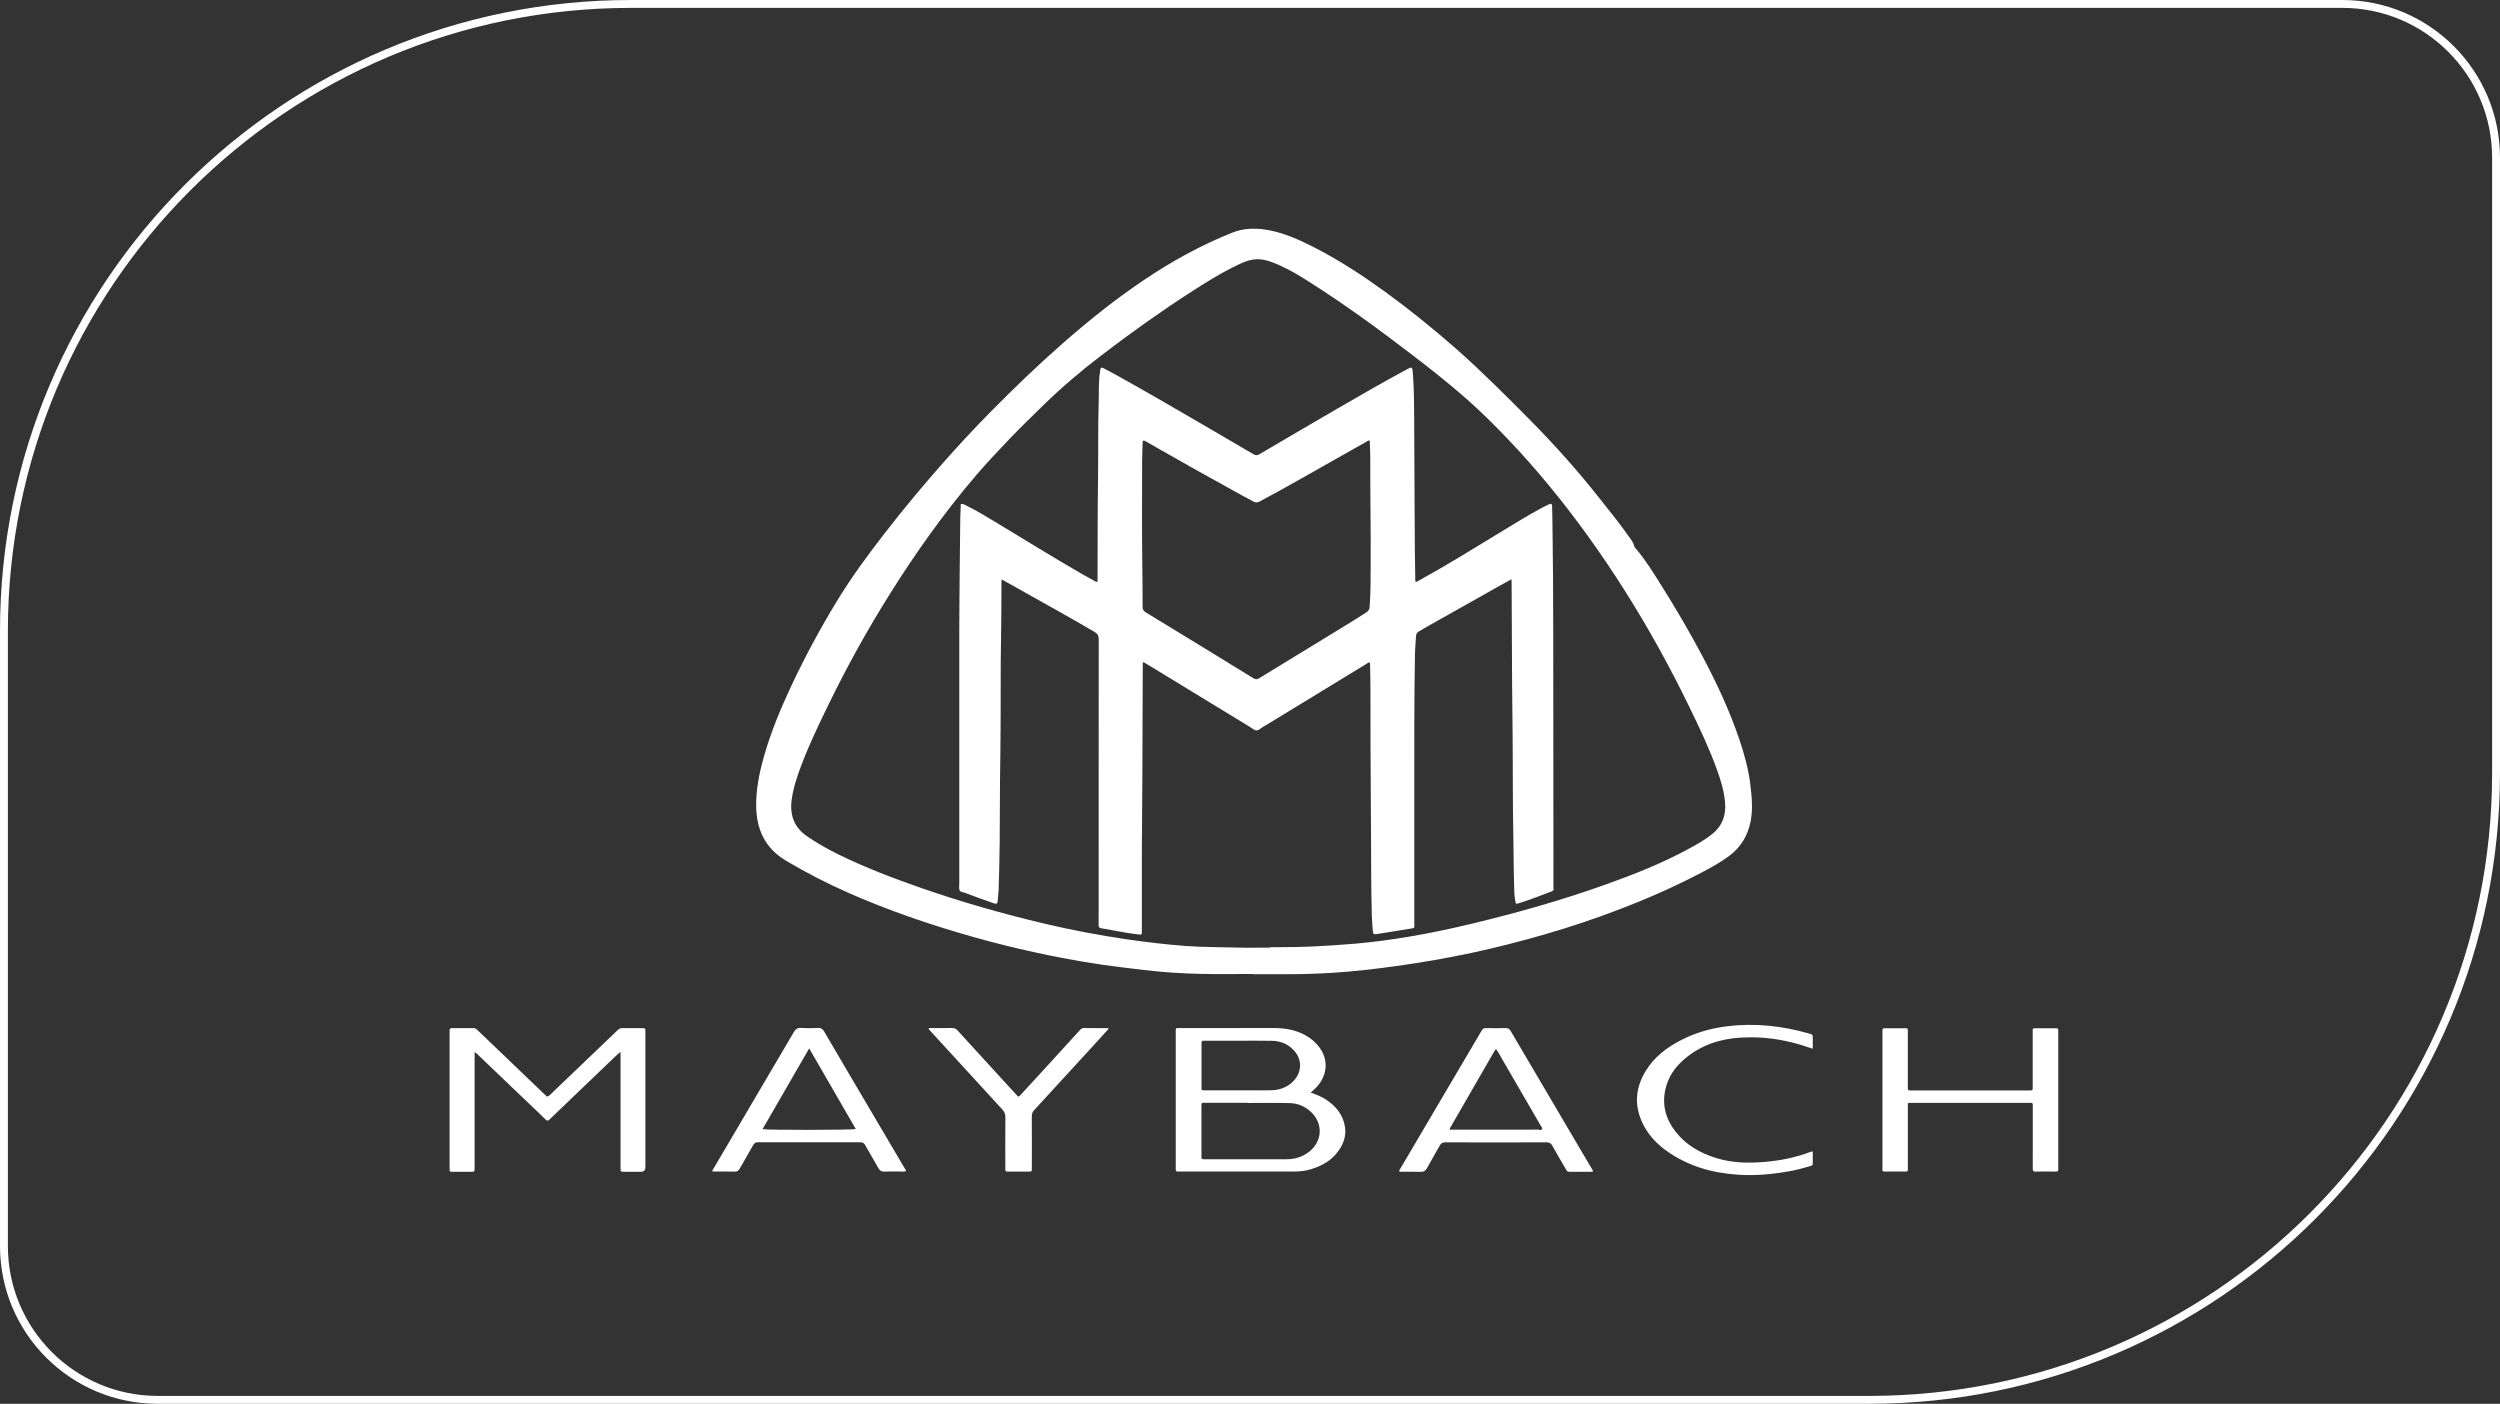
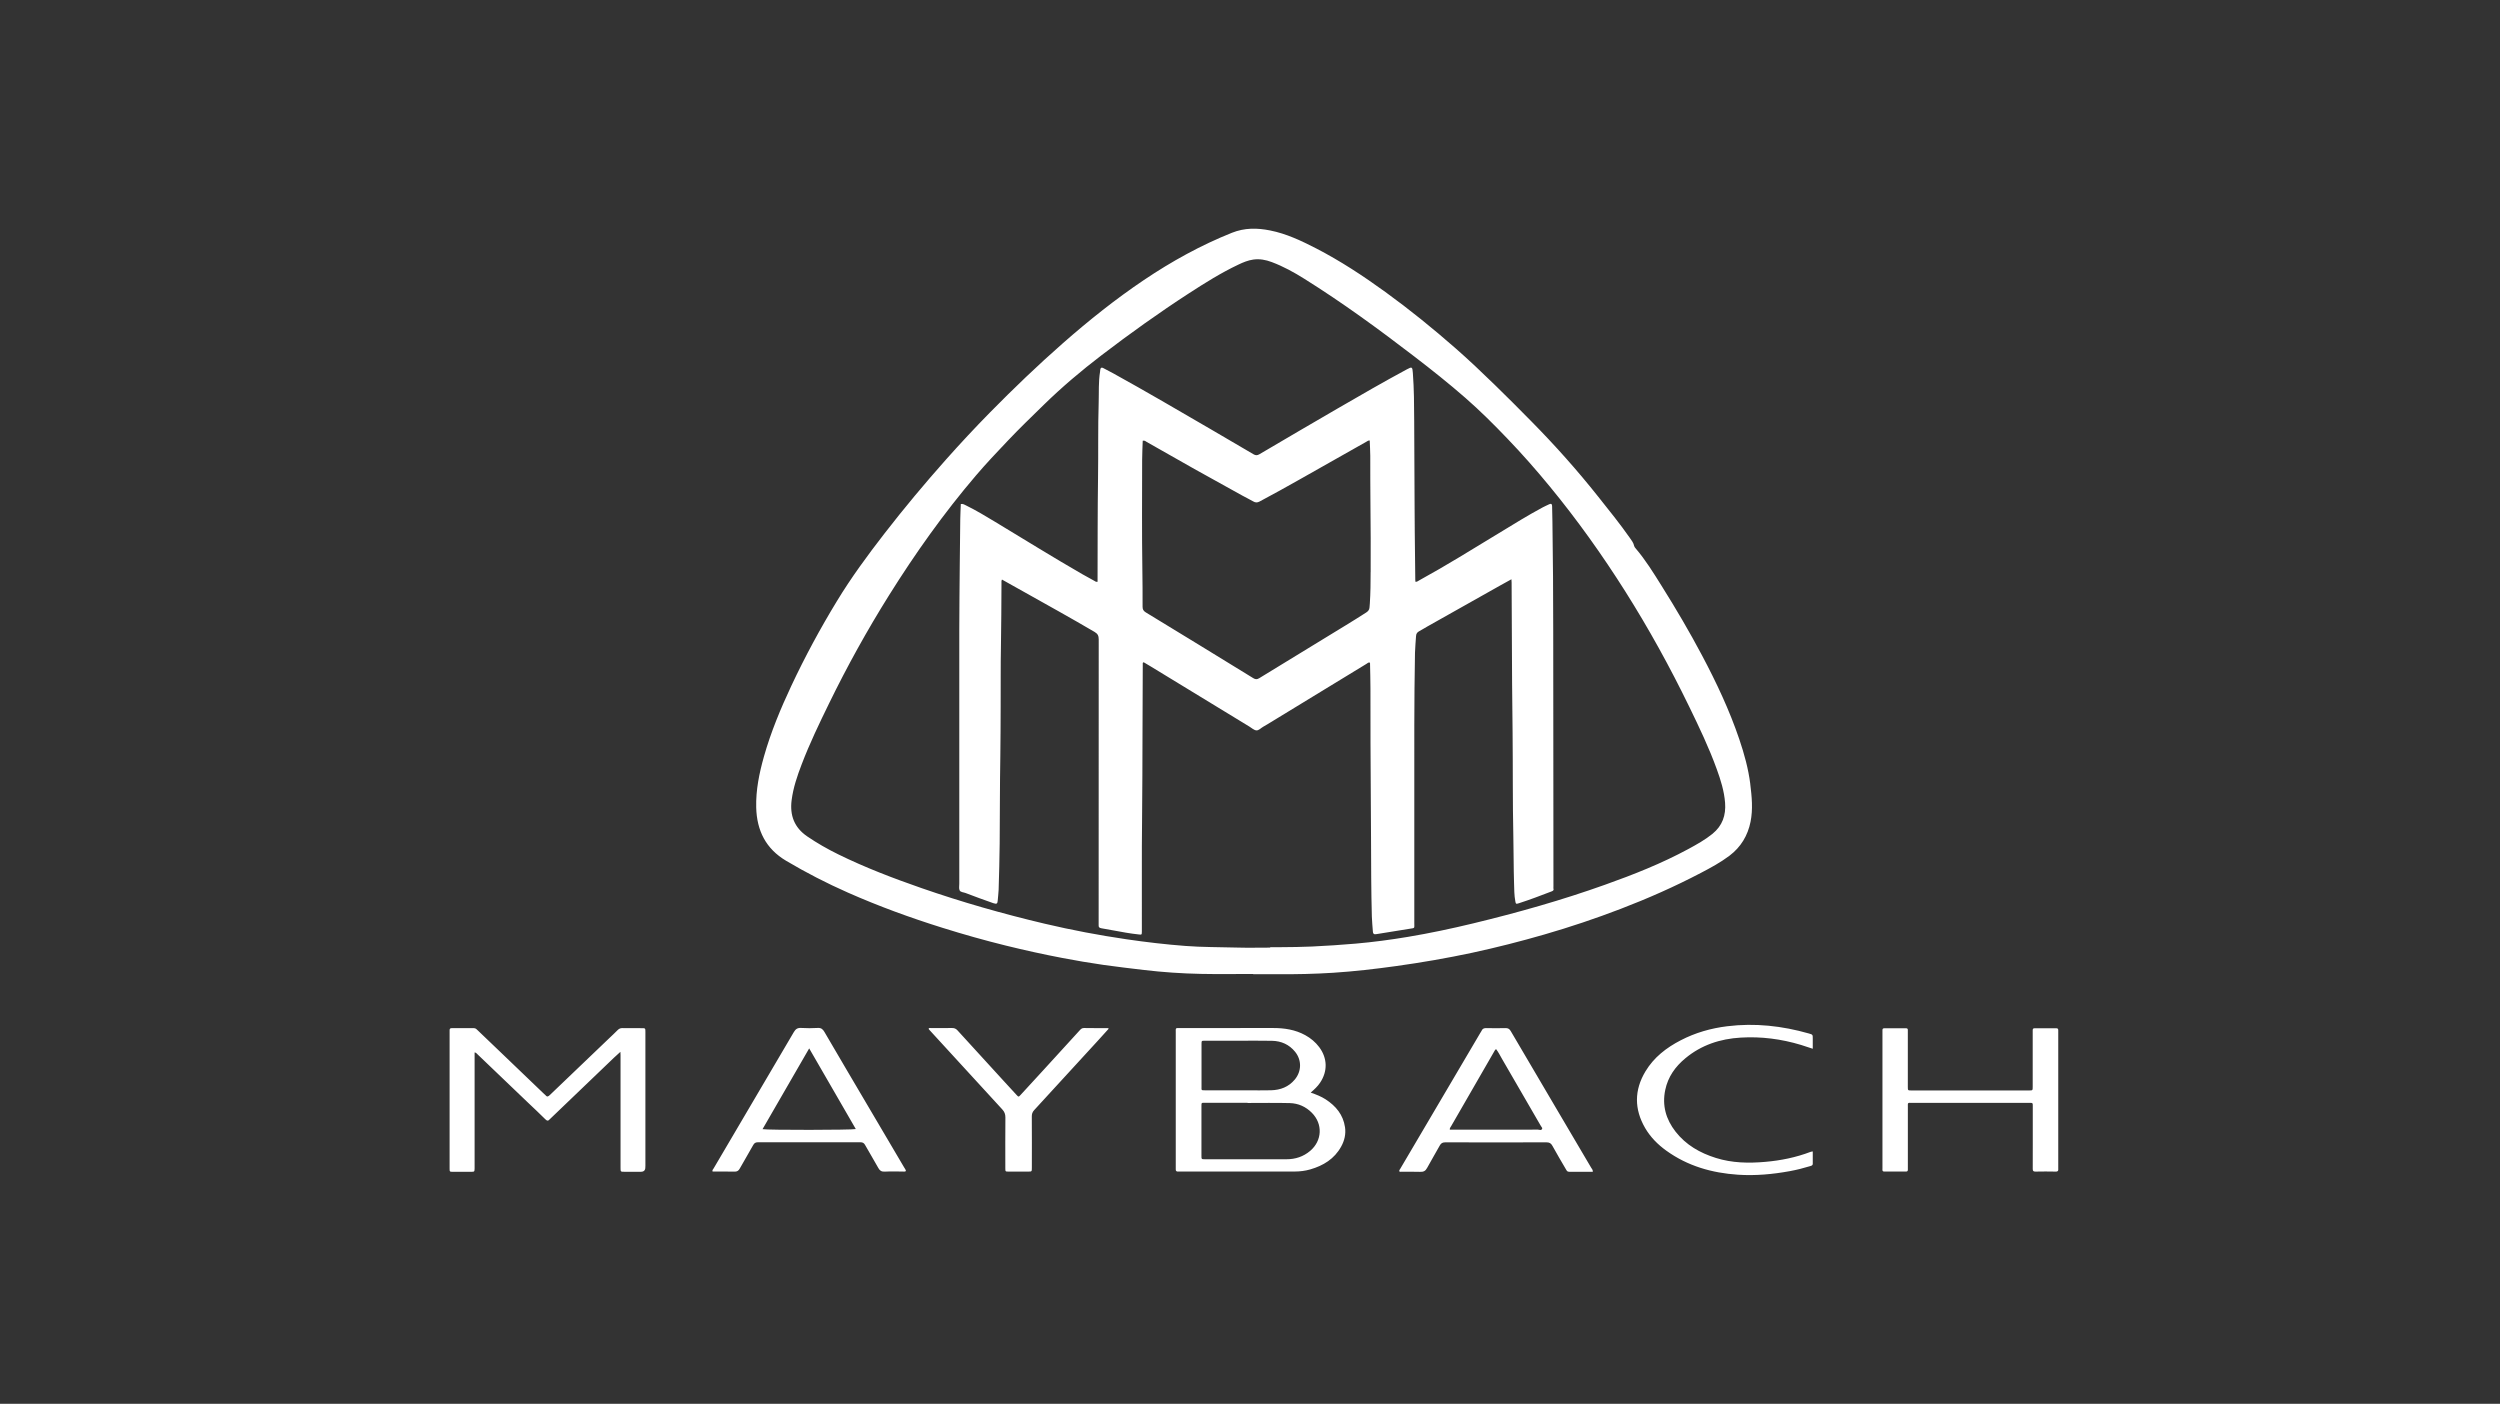
<svg xmlns="http://www.w3.org/2000/svg" width="317" height="178" viewBox="0 0 317 178" fill="none">
  <rect x="0" y="0" width="317" height="178" fill="#333333" stroke="none" />
-   <path d="M80 0.5H297C307.77 0.5 316.5 9.23 316.5 20V98C316.5 141.907 280.907 177.5 237 177.5H20C9.23 177.5 0.5 168.77 0.5 158V80C0.5 36.093 36.093 0.5 80 0.5Z" stroke="white" />
  <g clip-path="url(#clip0_6_220)">
-     <path d="M260.656 148.558C259.802 148.54 258.949 148.54 258.095 148.558C257.806 148.563 257.751 148.457 257.751 148.195C257.76 146.993 257.756 145.796 257.756 144.595C257.756 143.186 257.756 141.778 257.756 140.369C257.756 139.822 257.797 139.84 257.233 139.84C254.099 139.84 250.965 139.84 247.835 139.84C246.051 139.84 244.266 139.84 242.481 139.84C241.843 139.84 241.916 139.771 241.916 140.429C241.916 142.924 241.916 145.419 241.916 147.914C241.916 148.047 241.916 148.181 241.916 148.314C241.921 148.48 241.847 148.554 241.678 148.554C240.765 148.554 239.856 148.544 238.943 148.554C238.622 148.554 238.7 148.333 238.695 148.162C238.695 146.62 238.695 145.078 238.695 143.536V139.481V130.975C238.695 130.86 238.695 130.745 238.695 130.634C238.691 130.478 238.736 130.386 238.915 130.386C239.847 130.386 240.778 130.386 241.705 130.386C241.847 130.386 241.912 130.459 241.912 130.597C241.912 130.735 241.912 130.864 241.912 130.998C241.912 133.262 241.912 135.532 241.912 137.796C241.912 138.266 241.912 138.27 242.361 138.27C247.335 138.27 252.309 138.27 257.283 138.27C257.742 138.27 257.747 138.266 257.747 137.801C257.747 135.555 257.747 133.308 257.747 131.062C257.747 130.929 257.751 130.795 257.747 130.662C257.737 130.482 257.788 130.381 257.994 130.381C258.907 130.386 259.816 130.386 260.729 130.381C260.931 130.381 260.995 130.473 260.986 130.662C260.977 130.758 260.986 130.85 260.986 130.947V147.969C260.986 148.047 260.977 148.121 260.986 148.199C261.018 148.461 260.936 148.567 260.647 148.563L260.656 148.558ZM173.795 72.531C173.795 73.861 173.782 75.191 173.695 76.521C173.685 76.692 173.667 76.862 173.653 77.032C173.63 77.318 173.493 77.497 173.245 77.658C171.556 78.749 169.831 79.78 168.119 80.83C165.307 82.551 162.485 84.263 159.672 85.994C159.378 86.174 159.186 86.155 158.906 85.985C154.363 83.191 149.821 80.406 145.269 77.64C144.961 77.451 144.879 77.244 144.879 76.913C144.879 75.352 144.879 73.792 144.851 72.231C144.782 67.587 144.819 62.947 144.824 58.303C144.824 57.506 144.874 56.705 144.897 55.886C145.149 55.822 145.278 55.969 145.416 56.047C149.431 58.344 153.464 60.613 157.52 62.837C157.988 63.094 158.465 63.325 158.924 63.587C159.195 63.743 159.42 63.748 159.709 63.596C161.452 62.675 163.173 61.709 164.889 60.742C167.684 59.168 170.469 57.585 173.259 56.01C173.369 55.946 173.474 55.849 173.681 55.849C173.704 56.498 173.745 57.147 173.75 57.801C173.763 59.877 173.74 61.953 173.773 64.024C173.818 66.86 173.8 69.695 173.8 72.531H173.795ZM196.977 112.71C196.963 112.595 196.977 112.48 196.977 112.369C196.967 101.594 196.949 90.818 196.949 80.043C196.949 75.417 196.917 70.791 196.848 66.165C196.839 65.497 196.821 64.834 196.807 64.167C196.802 63.918 196.692 63.817 196.444 63.937C196.174 64.07 195.894 64.185 195.628 64.328C193.737 65.341 191.92 66.473 190.089 67.587C186.73 69.621 183.404 71.702 179.958 73.589C179.816 73.668 179.682 73.787 179.485 73.778C179.476 73.7 179.458 73.626 179.458 73.552C179.439 72.296 179.416 71.039 179.403 69.787C179.389 67.923 179.38 66.054 179.37 64.19C179.352 60.572 179.338 56.954 179.32 53.341C179.311 51.325 179.302 49.308 179.15 47.297C179.091 46.501 179.049 46.478 178.384 46.837C175.447 48.42 172.557 50.086 169.67 51.762C166.339 53.695 163.017 55.638 159.7 57.594C159.42 57.76 159.213 57.764 158.933 57.594C157.139 56.531 155.336 55.481 153.533 54.432C149.417 52.038 145.31 49.631 141.139 47.329C140.726 47.099 140.299 46.883 139.882 46.666C139.68 46.56 139.556 46.625 139.519 46.85C139.506 46.943 139.506 47.039 139.487 47.131C139.276 48.415 139.354 49.714 139.313 51.007C139.212 54.22 139.281 57.437 139.23 60.655C139.171 64.88 139.184 69.106 139.171 73.331C139.171 73.479 139.171 73.626 139.171 73.769C138.969 73.815 138.849 73.7 138.726 73.631C138.225 73.359 137.725 73.088 137.23 72.802C133.513 70.662 129.874 68.397 126.204 66.183C125.001 65.46 123.804 64.733 122.542 64.112C122.331 64.01 122.124 63.858 121.831 63.904C121.808 64.549 121.771 65.175 121.762 65.796C121.734 67.716 121.711 69.64 121.698 71.564C121.675 74.303 121.643 77.046 121.638 79.785C121.633 90.542 121.638 101.299 121.638 112.061C121.638 112.346 121.569 112.673 121.684 112.903C121.803 113.138 122.175 113.134 122.436 113.235C123.606 113.677 124.777 114.119 125.96 114.524C126.405 114.676 126.483 114.583 126.516 114.142C126.543 113.704 126.612 113.272 126.626 112.834C126.681 110.878 126.745 108.917 126.759 106.961C126.791 103.288 126.777 99.615 126.841 95.941C126.878 93.81 126.869 91.679 126.883 89.548C126.901 87.016 126.869 84.484 126.919 81.953C126.974 79.288 126.965 76.623 126.988 73.957C126.988 73.815 126.961 73.663 127.048 73.488C127.952 73.994 128.824 74.482 129.695 74.97C132.742 76.678 135.794 78.367 138.804 80.135C139.207 80.374 139.317 80.636 139.317 81.083C139.308 93.023 139.308 104.959 139.308 116.899C139.308 117.032 139.317 117.166 139.308 117.299C139.285 117.557 139.386 117.658 139.652 117.704C140.699 117.879 141.74 118.086 142.786 118.266C143.328 118.358 143.874 118.432 144.42 118.491C144.773 118.533 144.778 118.519 144.787 118.142C144.787 118.086 144.787 118.026 144.787 117.971C144.805 113.249 144.759 108.526 144.815 103.808C144.856 100.171 144.856 96.535 144.87 92.899C144.883 90.004 144.888 87.113 144.902 84.218C144.902 84.13 144.86 84.024 145.021 83.974C145.31 84.144 145.617 84.328 145.925 84.512C150.087 87.048 154.253 89.589 158.415 92.126C158.708 92.3 158.993 92.581 159.3 92.613C159.612 92.641 159.888 92.31 160.186 92.144C160.351 92.052 160.516 91.955 160.677 91.859C164.871 89.299 169.065 86.74 173.263 84.181C173.387 84.107 173.497 83.983 173.653 84.001C173.745 84.061 173.722 84.139 173.722 84.208C173.74 85.235 173.773 86.261 173.773 87.288C173.782 91.914 173.768 96.54 173.818 101.166C173.855 104.535 173.841 107.905 173.869 111.274C173.878 112.931 173.91 114.583 173.951 116.241C173.97 116.867 174.039 117.493 174.08 118.119C174.094 118.376 174.199 118.505 174.47 118.455C174.58 118.436 174.695 118.422 174.805 118.404C176.094 118.197 177.388 117.994 178.678 117.778C179.444 117.649 179.334 117.778 179.334 117.028C179.334 111.716 179.334 106.404 179.334 101.092C179.334 94.984 179.306 88.871 179.421 82.758C179.435 82.059 179.517 81.355 179.554 80.655C179.568 80.356 179.701 80.171 179.962 80.033C180.316 79.849 180.646 79.628 180.995 79.435C184.069 77.704 187.143 75.974 190.218 74.243C190.672 73.985 191.135 73.737 191.649 73.451C191.658 73.64 191.672 73.75 191.672 73.856C191.686 76.102 191.704 78.349 191.704 80.595C191.704 84.669 191.755 88.742 191.796 92.816C191.842 97.249 191.796 101.686 191.892 106.119C191.934 108.061 191.92 110.003 191.98 111.941C192.003 112.719 191.998 113.502 192.14 114.27C192.204 114.629 192.232 114.648 192.59 114.533C193.999 114.082 195.38 113.552 196.761 113.023C196.931 112.959 197.018 112.885 196.995 112.701L196.977 112.71ZM217.152 105.723C216.202 106.491 215.142 107.081 214.073 107.661C210.696 109.488 207.135 110.896 203.529 112.181C198.046 114.142 192.448 115.72 186.79 117.087C184.046 117.75 181.279 118.335 178.494 118.8C176.31 119.163 174.112 119.458 171.905 119.651C170.056 119.812 168.202 119.932 166.348 120.02C165.041 120.079 163.733 120.093 162.425 120.102C161.971 120.102 161.517 120.102 161.062 120.102C161.062 120.121 161.062 120.139 161.062 120.158C159.603 120.158 158.139 120.194 156.68 120.148C154.556 120.084 152.431 120.112 150.316 119.946C147.825 119.757 145.342 119.467 142.864 119.104C139.377 118.593 135.913 117.939 132.481 117.129C127.185 115.877 121.959 114.39 116.815 112.6C113.232 111.352 109.694 110.003 106.285 108.328C104.922 107.656 103.605 106.91 102.348 106.05C100.714 104.931 100.132 103.384 100.379 101.456C100.581 99.877 101.091 98.385 101.655 96.913C102.665 94.266 103.894 91.716 105.138 89.17C107.432 84.471 109.96 79.904 112.736 75.472C116.058 70.165 119.67 65.074 123.735 60.31C125.02 58.804 126.373 57.373 127.736 55.937C129.227 54.362 130.787 52.857 132.338 51.343C134.651 49.083 137.115 46.998 139.685 45.037C143.277 42.294 146.953 39.661 150.743 37.203C152.78 35.882 154.836 34.588 157.038 33.548C157.639 33.262 158.254 33.005 158.915 32.913C159.723 32.797 160.498 32.945 161.255 33.23C162.719 33.778 164.082 34.528 165.399 35.357C170.23 38.381 174.828 41.741 179.348 45.212C181.55 46.901 183.72 48.627 185.808 50.45C187.685 52.089 189.447 53.847 191.167 55.647C193.035 57.594 194.815 59.619 196.527 61.704C199.996 65.921 203.157 70.358 206.076 74.975C209.063 79.702 211.756 84.59 214.197 89.617C215.459 92.213 216.707 94.818 217.689 97.539C218.189 98.915 218.625 100.31 218.74 101.783C218.864 103.371 218.405 104.701 217.148 105.723H217.152ZM221.938 99.43C221.695 97.483 221.172 95.596 220.543 93.737C219.295 90.054 217.643 86.551 215.826 83.122C214.234 80.116 212.509 77.184 210.701 74.303C209.673 72.659 208.659 71.007 207.392 69.525C207.319 69.437 207.236 69.341 207.213 69.235C207.135 68.825 206.879 68.517 206.654 68.19C205.401 66.399 204.02 64.701 202.662 62.989C200.014 59.651 197.183 56.475 194.191 53.442C192.659 51.886 191.117 50.335 189.548 48.811C187.914 47.223 186.262 45.649 184.546 44.148C181.688 41.644 178.737 39.251 175.663 37.023C172.85 34.984 169.95 33.074 166.858 31.481C164.999 30.528 163.118 29.631 161.049 29.221C159.411 28.894 157.818 28.871 156.199 29.52C152.252 31.099 148.563 33.143 145.044 35.509C141.433 37.939 138.037 40.655 134.766 43.527C131.568 46.335 128.498 49.281 125.511 52.319C123.606 54.257 121.753 56.245 119.949 58.275C117.238 61.327 114.618 64.462 112.117 67.693C109.988 70.445 107.928 73.244 106.12 76.222C104.004 79.697 102.073 83.274 100.343 86.956C98.98 89.865 97.746 92.825 96.869 95.927C96.273 98.04 95.832 100.176 95.887 102.386C95.961 105.318 97.108 107.624 99.687 109.152C102.219 110.652 104.83 111.997 107.519 113.184C111.424 114.91 115.425 116.369 119.5 117.644C122.156 118.478 124.836 119.232 127.539 119.9C129.911 120.484 132.302 121.014 134.701 121.47C136.431 121.801 138.17 122.1 139.914 122.349C141.621 122.588 143.332 122.791 145.044 122.993C147.453 123.278 149.876 123.444 152.298 123.49C154.501 123.536 156.703 123.499 158.906 123.499V123.527C159.952 123.527 160.994 123.518 162.035 123.527C164.371 123.55 166.702 123.495 169.033 123.348C171.699 123.177 174.351 122.869 177.003 122.501C180.251 122.05 183.482 121.493 186.685 120.807C189.763 120.144 192.81 119.366 195.834 118.491C199.096 117.548 202.308 116.471 205.479 115.255C208.948 113.925 212.348 112.425 215.643 110.699C216.904 110.04 218.157 109.364 219.3 108.503C220.74 107.412 221.617 105.957 221.97 104.199C222.287 102.611 222.131 101.009 221.933 99.426L221.938 99.43ZM81.828 147.905C81.828 147.941 81.828 147.983 81.828 148.02C81.828 148.391 81.643 148.578 81.273 148.581C80.571 148.581 79.869 148.581 79.167 148.581C78.685 148.581 78.685 148.577 78.685 148.07C78.685 144.682 78.685 141.295 78.685 137.907C78.685 136.535 78.685 135.163 78.685 133.796C78.685 133.69 78.676 133.58 78.667 133.373C78.346 133.663 78.093 133.884 77.855 134.114C75.18 136.678 72.504 139.242 69.829 141.806C69.788 141.847 69.742 141.884 69.705 141.925C69.526 142.137 69.384 142.16 69.159 141.934C68.434 141.207 67.682 140.512 66.939 139.803C64.796 137.755 62.657 135.702 60.515 133.654C60.437 133.58 60.377 133.474 60.18 133.447V147.863C60.18 147.96 60.18 148.052 60.18 148.148C60.166 148.577 60.166 148.581 59.725 148.586C58.964 148.586 58.207 148.586 57.45 148.586C57.014 148.586 57.009 148.577 57.009 148.153C57.009 146.611 57.009 145.069 57.009 143.527V131.076C57.009 130.942 57.018 130.809 57.009 130.676C56.995 130.464 57.064 130.363 57.294 130.367C58.225 130.376 59.152 130.376 60.083 130.367C60.327 130.367 60.46 130.533 60.606 130.676C61.68 131.697 62.749 132.724 63.818 133.75C65.548 135.407 67.273 137.064 69.003 138.722C69.058 138.772 69.127 138.814 69.173 138.873C69.37 139.127 69.517 139.044 69.719 138.85C72.201 136.466 74.689 134.096 77.175 131.716C77.561 131.348 77.951 130.989 78.327 130.606C78.501 130.432 78.68 130.358 78.928 130.363C79.745 130.376 80.562 130.363 81.379 130.372C81.828 130.372 81.837 130.376 81.837 130.841C81.837 133.488 81.837 136.135 81.837 138.777C81.837 141.824 81.837 144.867 81.837 147.914L81.828 147.905ZM96.69 143.177C98.65 139.78 100.6 136.406 102.605 132.936C104.605 136.402 106.56 139.776 108.515 143.163C108.056 143.292 97.31 143.306 96.69 143.177ZM114.654 148.043C113.186 145.552 111.718 143.067 110.254 140.577C108.345 137.336 106.427 134.091 104.532 130.841C104.326 130.491 104.119 130.321 103.692 130.344C102.99 130.386 102.288 130.386 101.586 130.344C101.127 130.316 100.884 130.482 100.655 130.873C97.273 136.646 93.873 142.404 90.478 148.171C90.413 148.277 90.285 148.369 90.354 148.554C91.271 148.554 92.203 148.54 93.13 148.563C93.455 148.572 93.644 148.461 93.8 148.176C94.355 147.182 94.947 146.206 95.497 145.207C95.644 144.936 95.809 144.839 96.117 144.839C100.444 144.848 104.775 144.848 109.102 144.839C109.382 144.839 109.547 144.926 109.685 145.17C110.236 146.146 110.818 147.108 111.364 148.089C111.548 148.42 111.75 148.581 112.158 148.563C112.915 148.521 113.677 148.554 114.434 148.549C114.576 148.549 114.732 148.595 114.875 148.489C114.847 148.314 114.737 148.181 114.654 148.038V148.043ZM140.588 130.436C140.116 130.956 139.652 131.476 139.184 131.987C136.5 134.915 133.82 137.847 131.132 140.765C130.907 141.009 130.829 141.253 130.833 141.58C130.847 143.748 130.843 145.921 130.838 148.089C130.838 148.554 130.833 148.558 130.379 148.558C129.544 148.558 128.709 148.558 127.874 148.558C127.484 148.558 127.475 148.549 127.475 148.139C127.475 145.99 127.461 143.835 127.484 141.686C127.484 141.276 127.369 140.977 127.094 140.678C124.006 137.322 120.927 133.957 117.848 130.593C117.811 130.551 117.774 130.505 117.738 130.459C117.816 130.284 117.967 130.367 118.082 130.363C118.954 130.358 119.83 130.367 120.702 130.353C120.986 130.349 121.198 130.418 121.399 130.639C123.354 132.793 125.318 134.933 127.282 137.078C127.819 137.667 128.36 138.257 128.902 138.841C129.149 139.108 129.163 139.108 129.42 138.827C130.388 137.778 131.352 136.728 132.311 135.679C133.848 133.994 135.385 132.314 136.922 130.629C137.065 130.473 137.202 130.349 137.45 130.353C138.455 130.372 139.464 130.363 140.469 130.367C140.497 130.367 140.529 130.399 140.598 130.436H140.588ZM166.128 145.934C165.261 146.666 164.251 146.993 163.136 146.993C159.681 147.002 156.226 146.998 152.776 146.993C152.349 146.993 152.344 146.984 152.344 146.547C152.344 144.452 152.344 142.358 152.344 140.264C152.344 139.803 152.344 139.835 152.785 139.835C154.588 139.835 156.391 139.835 158.195 139.835V139.858C159.979 139.858 161.764 139.826 163.545 139.872C164.623 139.9 165.573 140.323 166.344 141.101C167.752 142.519 167.656 144.636 166.133 145.93L166.128 145.934ZM152.353 132.374C152.353 131.974 152.363 131.964 152.753 131.964C154.193 131.964 155.634 131.964 157.075 131.964C158.479 131.964 159.883 131.946 161.287 131.974C162.462 131.997 163.471 132.443 164.219 133.368C165.073 134.422 165.05 135.835 164.183 136.88C163.403 137.824 162.356 138.215 161.172 138.247C160.168 138.275 159.163 138.252 158.158 138.252C156.373 138.252 154.593 138.252 152.808 138.252C152.285 138.252 152.353 138.243 152.353 137.787C152.353 135.978 152.353 134.174 152.353 132.369V132.374ZM170.547 142.929C170.313 141.341 169.386 140.241 168.092 139.398C167.532 139.035 166.913 138.791 166.197 138.542C166.679 138.123 167.078 137.75 167.385 137.29C168.363 135.845 168.326 134.174 167.275 132.774C166.798 132.139 166.206 131.647 165.518 131.265C164.233 130.556 162.847 130.349 161.402 130.353C157.511 130.363 153.62 130.353 149.729 130.358C148.999 130.358 149.086 130.284 149.086 130.993C149.086 136.627 149.086 142.261 149.086 147.895C149.086 148.01 149.096 148.125 149.086 148.236C149.059 148.498 149.187 148.572 149.421 148.549C149.495 148.54 149.573 148.549 149.651 148.549C154.492 148.549 159.333 148.549 164.173 148.549C164.843 148.549 165.499 148.466 166.137 148.282C167.798 147.803 169.198 146.952 170.06 145.387C170.483 144.623 170.675 143.799 170.547 142.915V142.929ZM183.986 142.832C185.808 139.674 187.63 136.512 189.451 133.35C189.516 133.235 189.571 133.11 189.704 133.028C190.002 133.414 190.222 133.861 190.465 134.284C192.085 137.078 193.7 139.872 195.32 142.666C195.398 142.795 195.481 142.919 195.563 143.048C195.49 143.421 195.192 143.237 195.013 143.237C191.287 143.251 187.561 143.246 183.835 143.246C183.803 143.081 183.908 142.961 183.982 142.827L183.986 142.832ZM201.739 148.029C200.211 145.424 198.674 142.823 197.137 140.218C195.274 137.06 193.407 133.902 191.558 130.735C191.388 130.445 191.195 130.353 190.878 130.363C190.08 130.381 189.282 130.386 188.488 130.363C188.18 130.353 187.978 130.427 187.859 130.712C187.822 130.8 187.763 130.873 187.712 130.956C184.326 136.701 180.94 142.45 177.553 148.199C177.494 148.305 177.361 148.397 177.471 148.581C178.324 148.581 179.196 148.558 180.068 148.59C180.499 148.609 180.756 148.484 180.963 148.084C181.472 147.127 182.046 146.211 182.559 145.258C182.729 144.945 182.927 144.848 183.271 144.848C187.543 144.857 191.814 144.862 196.086 144.848C196.463 144.848 196.665 144.959 196.843 145.285C197.389 146.284 197.977 147.265 198.55 148.25C198.647 148.415 198.716 148.586 198.959 148.581C199.964 148.572 200.964 148.581 201.969 148.581C201.992 148.323 201.831 148.19 201.739 148.033V148.029ZM229.862 147.55C229.862 147.789 229.693 147.808 229.532 147.863C228.678 148.125 227.816 148.342 226.939 148.503C224.769 148.899 222.58 149.101 220.373 148.954C217.079 148.733 213.995 147.858 211.279 145.898C210.205 145.124 209.283 144.194 208.608 143.044C207.213 140.646 207.213 138.234 208.641 135.854C209.71 134.073 211.297 132.848 213.114 131.909C214.968 130.947 216.95 130.381 219.015 130.128C222.525 129.695 225.971 130.077 229.358 131.044C229.858 131.186 229.858 131.191 229.858 131.684C229.858 132.102 229.858 132.517 229.858 132.982C229.33 132.811 228.848 132.641 228.362 132.494C225.87 131.743 223.319 131.412 220.727 131.568C218.13 131.72 215.739 132.498 213.706 134.188C212.431 135.242 211.504 136.535 211.155 138.192C210.737 140.167 211.238 141.925 212.458 143.49C213.78 145.184 215.56 146.197 217.574 146.827C219.621 147.472 221.718 147.509 223.828 147.325C225.806 147.154 227.729 146.763 229.587 146.054C229.656 146.026 229.729 146.026 229.858 146.003C229.858 146.542 229.858 147.048 229.858 147.555L229.862 147.55Z" fill="white" />
+     <path d="M260.656 148.558C259.802 148.54 258.949 148.54 258.095 148.558C257.806 148.563 257.751 148.457 257.751 148.195C257.76 146.993 257.756 145.796 257.756 144.595C257.756 143.186 257.756 141.778 257.756 140.369C257.756 139.822 257.797 139.84 257.233 139.84C254.099 139.84 250.965 139.84 247.835 139.84C246.051 139.84 244.266 139.84 242.481 139.84C241.843 139.84 241.916 139.771 241.916 140.429C241.916 142.924 241.916 145.419 241.916 147.914C241.916 148.047 241.916 148.181 241.916 148.314C241.921 148.48 241.847 148.554 241.678 148.554C240.765 148.554 239.856 148.544 238.943 148.554C238.622 148.554 238.7 148.333 238.695 148.162C238.695 146.62 238.695 145.078 238.695 143.536V139.481V130.975C238.695 130.86 238.695 130.745 238.695 130.634C238.691 130.478 238.736 130.386 238.915 130.386C239.847 130.386 240.778 130.386 241.705 130.386C241.847 130.386 241.912 130.459 241.912 130.597C241.912 130.735 241.912 130.864 241.912 130.998C241.912 133.262 241.912 135.532 241.912 137.796C241.912 138.266 241.912 138.27 242.361 138.27C247.335 138.27 252.309 138.27 257.283 138.27C257.742 138.27 257.747 138.266 257.747 137.801C257.747 135.555 257.747 133.308 257.747 131.062C257.747 130.929 257.751 130.795 257.747 130.662C257.737 130.482 257.788 130.381 257.994 130.381C258.907 130.386 259.816 130.386 260.729 130.381C260.931 130.381 260.995 130.473 260.986 130.662C260.977 130.758 260.986 130.85 260.986 130.947V147.969C260.986 148.047 260.977 148.121 260.986 148.199C261.018 148.461 260.936 148.567 260.647 148.563L260.656 148.558ZM173.795 72.531C173.795 73.861 173.782 75.191 173.695 76.521C173.685 76.692 173.667 76.862 173.653 77.032C173.63 77.318 173.493 77.497 173.245 77.658C171.556 78.749 169.831 79.78 168.119 80.83C165.307 82.551 162.485 84.263 159.672 85.994C159.378 86.174 159.186 86.155 158.906 85.985C154.363 83.191 149.821 80.406 145.269 77.64C144.961 77.451 144.879 77.244 144.879 76.913C144.879 75.352 144.879 73.792 144.851 72.231C144.782 67.587 144.819 62.947 144.824 58.303C144.824 57.506 144.874 56.705 144.897 55.886C145.149 55.822 145.278 55.969 145.416 56.047C149.431 58.344 153.464 60.613 157.52 62.837C157.988 63.094 158.465 63.325 158.924 63.587C159.195 63.743 159.42 63.748 159.709 63.596C161.452 62.675 163.173 61.709 164.889 60.742C167.684 59.168 170.469 57.585 173.259 56.01C173.369 55.946 173.474 55.849 173.681 55.849C173.704 56.498 173.745 57.147 173.75 57.801C173.763 59.877 173.74 61.953 173.773 64.024C173.818 66.86 173.8 69.695 173.8 72.531H173.795ZM196.977 112.71C196.963 112.595 196.977 112.48 196.977 112.369C196.967 101.594 196.949 90.818 196.949 80.043C196.949 75.417 196.917 70.791 196.848 66.165C196.839 65.497 196.821 64.834 196.807 64.167C196.802 63.918 196.692 63.817 196.444 63.937C196.174 64.07 195.894 64.185 195.628 64.328C193.737 65.341 191.92 66.473 190.089 67.587C186.73 69.621 183.404 71.702 179.958 73.589C179.816 73.668 179.682 73.787 179.485 73.778C179.476 73.7 179.458 73.626 179.458 73.552C179.389 67.923 179.38 66.054 179.37 64.19C179.352 60.572 179.338 56.954 179.32 53.341C179.311 51.325 179.302 49.308 179.15 47.297C179.091 46.501 179.049 46.478 178.384 46.837C175.447 48.42 172.557 50.086 169.67 51.762C166.339 53.695 163.017 55.638 159.7 57.594C159.42 57.76 159.213 57.764 158.933 57.594C157.139 56.531 155.336 55.481 153.533 54.432C149.417 52.038 145.31 49.631 141.139 47.329C140.726 47.099 140.299 46.883 139.882 46.666C139.68 46.56 139.556 46.625 139.519 46.85C139.506 46.943 139.506 47.039 139.487 47.131C139.276 48.415 139.354 49.714 139.313 51.007C139.212 54.22 139.281 57.437 139.23 60.655C139.171 64.88 139.184 69.106 139.171 73.331C139.171 73.479 139.171 73.626 139.171 73.769C138.969 73.815 138.849 73.7 138.726 73.631C138.225 73.359 137.725 73.088 137.23 72.802C133.513 70.662 129.874 68.397 126.204 66.183C125.001 65.46 123.804 64.733 122.542 64.112C122.331 64.01 122.124 63.858 121.831 63.904C121.808 64.549 121.771 65.175 121.762 65.796C121.734 67.716 121.711 69.64 121.698 71.564C121.675 74.303 121.643 77.046 121.638 79.785C121.633 90.542 121.638 101.299 121.638 112.061C121.638 112.346 121.569 112.673 121.684 112.903C121.803 113.138 122.175 113.134 122.436 113.235C123.606 113.677 124.777 114.119 125.96 114.524C126.405 114.676 126.483 114.583 126.516 114.142C126.543 113.704 126.612 113.272 126.626 112.834C126.681 110.878 126.745 108.917 126.759 106.961C126.791 103.288 126.777 99.615 126.841 95.941C126.878 93.81 126.869 91.679 126.883 89.548C126.901 87.016 126.869 84.484 126.919 81.953C126.974 79.288 126.965 76.623 126.988 73.957C126.988 73.815 126.961 73.663 127.048 73.488C127.952 73.994 128.824 74.482 129.695 74.97C132.742 76.678 135.794 78.367 138.804 80.135C139.207 80.374 139.317 80.636 139.317 81.083C139.308 93.023 139.308 104.959 139.308 116.899C139.308 117.032 139.317 117.166 139.308 117.299C139.285 117.557 139.386 117.658 139.652 117.704C140.699 117.879 141.74 118.086 142.786 118.266C143.328 118.358 143.874 118.432 144.42 118.491C144.773 118.533 144.778 118.519 144.787 118.142C144.787 118.086 144.787 118.026 144.787 117.971C144.805 113.249 144.759 108.526 144.815 103.808C144.856 100.171 144.856 96.535 144.87 92.899C144.883 90.004 144.888 87.113 144.902 84.218C144.902 84.13 144.86 84.024 145.021 83.974C145.31 84.144 145.617 84.328 145.925 84.512C150.087 87.048 154.253 89.589 158.415 92.126C158.708 92.3 158.993 92.581 159.3 92.613C159.612 92.641 159.888 92.31 160.186 92.144C160.351 92.052 160.516 91.955 160.677 91.859C164.871 89.299 169.065 86.74 173.263 84.181C173.387 84.107 173.497 83.983 173.653 84.001C173.745 84.061 173.722 84.139 173.722 84.208C173.74 85.235 173.773 86.261 173.773 87.288C173.782 91.914 173.768 96.54 173.818 101.166C173.855 104.535 173.841 107.905 173.869 111.274C173.878 112.931 173.91 114.583 173.951 116.241C173.97 116.867 174.039 117.493 174.08 118.119C174.094 118.376 174.199 118.505 174.47 118.455C174.58 118.436 174.695 118.422 174.805 118.404C176.094 118.197 177.388 117.994 178.678 117.778C179.444 117.649 179.334 117.778 179.334 117.028C179.334 111.716 179.334 106.404 179.334 101.092C179.334 94.984 179.306 88.871 179.421 82.758C179.435 82.059 179.517 81.355 179.554 80.655C179.568 80.356 179.701 80.171 179.962 80.033C180.316 79.849 180.646 79.628 180.995 79.435C184.069 77.704 187.143 75.974 190.218 74.243C190.672 73.985 191.135 73.737 191.649 73.451C191.658 73.64 191.672 73.75 191.672 73.856C191.686 76.102 191.704 78.349 191.704 80.595C191.704 84.669 191.755 88.742 191.796 92.816C191.842 97.249 191.796 101.686 191.892 106.119C191.934 108.061 191.92 110.003 191.98 111.941C192.003 112.719 191.998 113.502 192.14 114.27C192.204 114.629 192.232 114.648 192.59 114.533C193.999 114.082 195.38 113.552 196.761 113.023C196.931 112.959 197.018 112.885 196.995 112.701L196.977 112.71ZM217.152 105.723C216.202 106.491 215.142 107.081 214.073 107.661C210.696 109.488 207.135 110.896 203.529 112.181C198.046 114.142 192.448 115.72 186.79 117.087C184.046 117.75 181.279 118.335 178.494 118.8C176.31 119.163 174.112 119.458 171.905 119.651C170.056 119.812 168.202 119.932 166.348 120.02C165.041 120.079 163.733 120.093 162.425 120.102C161.971 120.102 161.517 120.102 161.062 120.102C161.062 120.121 161.062 120.139 161.062 120.158C159.603 120.158 158.139 120.194 156.68 120.148C154.556 120.084 152.431 120.112 150.316 119.946C147.825 119.757 145.342 119.467 142.864 119.104C139.377 118.593 135.913 117.939 132.481 117.129C127.185 115.877 121.959 114.39 116.815 112.6C113.232 111.352 109.694 110.003 106.285 108.328C104.922 107.656 103.605 106.91 102.348 106.05C100.714 104.931 100.132 103.384 100.379 101.456C100.581 99.877 101.091 98.385 101.655 96.913C102.665 94.266 103.894 91.716 105.138 89.17C107.432 84.471 109.96 79.904 112.736 75.472C116.058 70.165 119.67 65.074 123.735 60.31C125.02 58.804 126.373 57.373 127.736 55.937C129.227 54.362 130.787 52.857 132.338 51.343C134.651 49.083 137.115 46.998 139.685 45.037C143.277 42.294 146.953 39.661 150.743 37.203C152.78 35.882 154.836 34.588 157.038 33.548C157.639 33.262 158.254 33.005 158.915 32.913C159.723 32.797 160.498 32.945 161.255 33.23C162.719 33.778 164.082 34.528 165.399 35.357C170.23 38.381 174.828 41.741 179.348 45.212C181.55 46.901 183.72 48.627 185.808 50.45C187.685 52.089 189.447 53.847 191.167 55.647C193.035 57.594 194.815 59.619 196.527 61.704C199.996 65.921 203.157 70.358 206.076 74.975C209.063 79.702 211.756 84.59 214.197 89.617C215.459 92.213 216.707 94.818 217.689 97.539C218.189 98.915 218.625 100.31 218.74 101.783C218.864 103.371 218.405 104.701 217.148 105.723H217.152ZM221.938 99.43C221.695 97.483 221.172 95.596 220.543 93.737C219.295 90.054 217.643 86.551 215.826 83.122C214.234 80.116 212.509 77.184 210.701 74.303C209.673 72.659 208.659 71.007 207.392 69.525C207.319 69.437 207.236 69.341 207.213 69.235C207.135 68.825 206.879 68.517 206.654 68.19C205.401 66.399 204.02 64.701 202.662 62.989C200.014 59.651 197.183 56.475 194.191 53.442C192.659 51.886 191.117 50.335 189.548 48.811C187.914 47.223 186.262 45.649 184.546 44.148C181.688 41.644 178.737 39.251 175.663 37.023C172.85 34.984 169.95 33.074 166.858 31.481C164.999 30.528 163.118 29.631 161.049 29.221C159.411 28.894 157.818 28.871 156.199 29.52C152.252 31.099 148.563 33.143 145.044 35.509C141.433 37.939 138.037 40.655 134.766 43.527C131.568 46.335 128.498 49.281 125.511 52.319C123.606 54.257 121.753 56.245 119.949 58.275C117.238 61.327 114.618 64.462 112.117 67.693C109.988 70.445 107.928 73.244 106.12 76.222C104.004 79.697 102.073 83.274 100.343 86.956C98.98 89.865 97.746 92.825 96.869 95.927C96.273 98.04 95.832 100.176 95.887 102.386C95.961 105.318 97.108 107.624 99.687 109.152C102.219 110.652 104.83 111.997 107.519 113.184C111.424 114.91 115.425 116.369 119.5 117.644C122.156 118.478 124.836 119.232 127.539 119.9C129.911 120.484 132.302 121.014 134.701 121.47C136.431 121.801 138.17 122.1 139.914 122.349C141.621 122.588 143.332 122.791 145.044 122.993C147.453 123.278 149.876 123.444 152.298 123.49C154.501 123.536 156.703 123.499 158.906 123.499V123.527C159.952 123.527 160.994 123.518 162.035 123.527C164.371 123.55 166.702 123.495 169.033 123.348C171.699 123.177 174.351 122.869 177.003 122.501C180.251 122.05 183.482 121.493 186.685 120.807C189.763 120.144 192.81 119.366 195.834 118.491C199.096 117.548 202.308 116.471 205.479 115.255C208.948 113.925 212.348 112.425 215.643 110.699C216.904 110.04 218.157 109.364 219.3 108.503C220.74 107.412 221.617 105.957 221.97 104.199C222.287 102.611 222.131 101.009 221.933 99.426L221.938 99.43ZM81.828 147.905C81.828 147.941 81.828 147.983 81.828 148.02C81.828 148.391 81.643 148.578 81.273 148.581C80.571 148.581 79.869 148.581 79.167 148.581C78.685 148.581 78.685 148.577 78.685 148.07C78.685 144.682 78.685 141.295 78.685 137.907C78.685 136.535 78.685 135.163 78.685 133.796C78.685 133.69 78.676 133.58 78.667 133.373C78.346 133.663 78.093 133.884 77.855 134.114C75.18 136.678 72.504 139.242 69.829 141.806C69.788 141.847 69.742 141.884 69.705 141.925C69.526 142.137 69.384 142.16 69.159 141.934C68.434 141.207 67.682 140.512 66.939 139.803C64.796 137.755 62.657 135.702 60.515 133.654C60.437 133.58 60.377 133.474 60.18 133.447V147.863C60.18 147.96 60.18 148.052 60.18 148.148C60.166 148.577 60.166 148.581 59.725 148.586C58.964 148.586 58.207 148.586 57.45 148.586C57.014 148.586 57.009 148.577 57.009 148.153C57.009 146.611 57.009 145.069 57.009 143.527V131.076C57.009 130.942 57.018 130.809 57.009 130.676C56.995 130.464 57.064 130.363 57.294 130.367C58.225 130.376 59.152 130.376 60.083 130.367C60.327 130.367 60.46 130.533 60.606 130.676C61.68 131.697 62.749 132.724 63.818 133.75C65.548 135.407 67.273 137.064 69.003 138.722C69.058 138.772 69.127 138.814 69.173 138.873C69.37 139.127 69.517 139.044 69.719 138.85C72.201 136.466 74.689 134.096 77.175 131.716C77.561 131.348 77.951 130.989 78.327 130.606C78.501 130.432 78.68 130.358 78.928 130.363C79.745 130.376 80.562 130.363 81.379 130.372C81.828 130.372 81.837 130.376 81.837 130.841C81.837 133.488 81.837 136.135 81.837 138.777C81.837 141.824 81.837 144.867 81.837 147.914L81.828 147.905ZM96.69 143.177C98.65 139.78 100.6 136.406 102.605 132.936C104.605 136.402 106.56 139.776 108.515 143.163C108.056 143.292 97.31 143.306 96.69 143.177ZM114.654 148.043C113.186 145.552 111.718 143.067 110.254 140.577C108.345 137.336 106.427 134.091 104.532 130.841C104.326 130.491 104.119 130.321 103.692 130.344C102.99 130.386 102.288 130.386 101.586 130.344C101.127 130.316 100.884 130.482 100.655 130.873C97.273 136.646 93.873 142.404 90.478 148.171C90.413 148.277 90.285 148.369 90.354 148.554C91.271 148.554 92.203 148.54 93.13 148.563C93.455 148.572 93.644 148.461 93.8 148.176C94.355 147.182 94.947 146.206 95.497 145.207C95.644 144.936 95.809 144.839 96.117 144.839C100.444 144.848 104.775 144.848 109.102 144.839C109.382 144.839 109.547 144.926 109.685 145.17C110.236 146.146 110.818 147.108 111.364 148.089C111.548 148.42 111.75 148.581 112.158 148.563C112.915 148.521 113.677 148.554 114.434 148.549C114.576 148.549 114.732 148.595 114.875 148.489C114.847 148.314 114.737 148.181 114.654 148.038V148.043ZM140.588 130.436C140.116 130.956 139.652 131.476 139.184 131.987C136.5 134.915 133.82 137.847 131.132 140.765C130.907 141.009 130.829 141.253 130.833 141.58C130.847 143.748 130.843 145.921 130.838 148.089C130.838 148.554 130.833 148.558 130.379 148.558C129.544 148.558 128.709 148.558 127.874 148.558C127.484 148.558 127.475 148.549 127.475 148.139C127.475 145.99 127.461 143.835 127.484 141.686C127.484 141.276 127.369 140.977 127.094 140.678C124.006 137.322 120.927 133.957 117.848 130.593C117.811 130.551 117.774 130.505 117.738 130.459C117.816 130.284 117.967 130.367 118.082 130.363C118.954 130.358 119.83 130.367 120.702 130.353C120.986 130.349 121.198 130.418 121.399 130.639C123.354 132.793 125.318 134.933 127.282 137.078C127.819 137.667 128.36 138.257 128.902 138.841C129.149 139.108 129.163 139.108 129.42 138.827C130.388 137.778 131.352 136.728 132.311 135.679C133.848 133.994 135.385 132.314 136.922 130.629C137.065 130.473 137.202 130.349 137.45 130.353C138.455 130.372 139.464 130.363 140.469 130.367C140.497 130.367 140.529 130.399 140.598 130.436H140.588ZM166.128 145.934C165.261 146.666 164.251 146.993 163.136 146.993C159.681 147.002 156.226 146.998 152.776 146.993C152.349 146.993 152.344 146.984 152.344 146.547C152.344 144.452 152.344 142.358 152.344 140.264C152.344 139.803 152.344 139.835 152.785 139.835C154.588 139.835 156.391 139.835 158.195 139.835V139.858C159.979 139.858 161.764 139.826 163.545 139.872C164.623 139.9 165.573 140.323 166.344 141.101C167.752 142.519 167.656 144.636 166.133 145.93L166.128 145.934ZM152.353 132.374C152.353 131.974 152.363 131.964 152.753 131.964C154.193 131.964 155.634 131.964 157.075 131.964C158.479 131.964 159.883 131.946 161.287 131.974C162.462 131.997 163.471 132.443 164.219 133.368C165.073 134.422 165.05 135.835 164.183 136.88C163.403 137.824 162.356 138.215 161.172 138.247C160.168 138.275 159.163 138.252 158.158 138.252C156.373 138.252 154.593 138.252 152.808 138.252C152.285 138.252 152.353 138.243 152.353 137.787C152.353 135.978 152.353 134.174 152.353 132.369V132.374ZM170.547 142.929C170.313 141.341 169.386 140.241 168.092 139.398C167.532 139.035 166.913 138.791 166.197 138.542C166.679 138.123 167.078 137.75 167.385 137.29C168.363 135.845 168.326 134.174 167.275 132.774C166.798 132.139 166.206 131.647 165.518 131.265C164.233 130.556 162.847 130.349 161.402 130.353C157.511 130.363 153.62 130.353 149.729 130.358C148.999 130.358 149.086 130.284 149.086 130.993C149.086 136.627 149.086 142.261 149.086 147.895C149.086 148.01 149.096 148.125 149.086 148.236C149.059 148.498 149.187 148.572 149.421 148.549C149.495 148.54 149.573 148.549 149.651 148.549C154.492 148.549 159.333 148.549 164.173 148.549C164.843 148.549 165.499 148.466 166.137 148.282C167.798 147.803 169.198 146.952 170.06 145.387C170.483 144.623 170.675 143.799 170.547 142.915V142.929ZM183.986 142.832C185.808 139.674 187.63 136.512 189.451 133.35C189.516 133.235 189.571 133.11 189.704 133.028C190.002 133.414 190.222 133.861 190.465 134.284C192.085 137.078 193.7 139.872 195.32 142.666C195.398 142.795 195.481 142.919 195.563 143.048C195.49 143.421 195.192 143.237 195.013 143.237C191.287 143.251 187.561 143.246 183.835 143.246C183.803 143.081 183.908 142.961 183.982 142.827L183.986 142.832ZM201.739 148.029C200.211 145.424 198.674 142.823 197.137 140.218C195.274 137.06 193.407 133.902 191.558 130.735C191.388 130.445 191.195 130.353 190.878 130.363C190.08 130.381 189.282 130.386 188.488 130.363C188.18 130.353 187.978 130.427 187.859 130.712C187.822 130.8 187.763 130.873 187.712 130.956C184.326 136.701 180.94 142.45 177.553 148.199C177.494 148.305 177.361 148.397 177.471 148.581C178.324 148.581 179.196 148.558 180.068 148.59C180.499 148.609 180.756 148.484 180.963 148.084C181.472 147.127 182.046 146.211 182.559 145.258C182.729 144.945 182.927 144.848 183.271 144.848C187.543 144.857 191.814 144.862 196.086 144.848C196.463 144.848 196.665 144.959 196.843 145.285C197.389 146.284 197.977 147.265 198.55 148.25C198.647 148.415 198.716 148.586 198.959 148.581C199.964 148.572 200.964 148.581 201.969 148.581C201.992 148.323 201.831 148.19 201.739 148.033V148.029ZM229.862 147.55C229.862 147.789 229.693 147.808 229.532 147.863C228.678 148.125 227.816 148.342 226.939 148.503C224.769 148.899 222.58 149.101 220.373 148.954C217.079 148.733 213.995 147.858 211.279 145.898C210.205 145.124 209.283 144.194 208.608 143.044C207.213 140.646 207.213 138.234 208.641 135.854C209.71 134.073 211.297 132.848 213.114 131.909C214.968 130.947 216.95 130.381 219.015 130.128C222.525 129.695 225.971 130.077 229.358 131.044C229.858 131.186 229.858 131.191 229.858 131.684C229.858 132.102 229.858 132.517 229.858 132.982C229.33 132.811 228.848 132.641 228.362 132.494C225.87 131.743 223.319 131.412 220.727 131.568C218.13 131.72 215.739 132.498 213.706 134.188C212.431 135.242 211.504 136.535 211.155 138.192C210.737 140.167 211.238 141.925 212.458 143.49C213.78 145.184 215.56 146.197 217.574 146.827C219.621 147.472 221.718 147.509 223.828 147.325C225.806 147.154 227.729 146.763 229.587 146.054C229.656 146.026 229.729 146.026 229.858 146.003C229.858 146.542 229.858 147.048 229.858 147.555L229.862 147.55Z" fill="white" />
  </g>
  <defs>
    <clipPath id="clip0_6_220">
      <rect width="204" height="120" fill="white" transform="translate(57 29)" />
    </clipPath>
  </defs>
</svg>